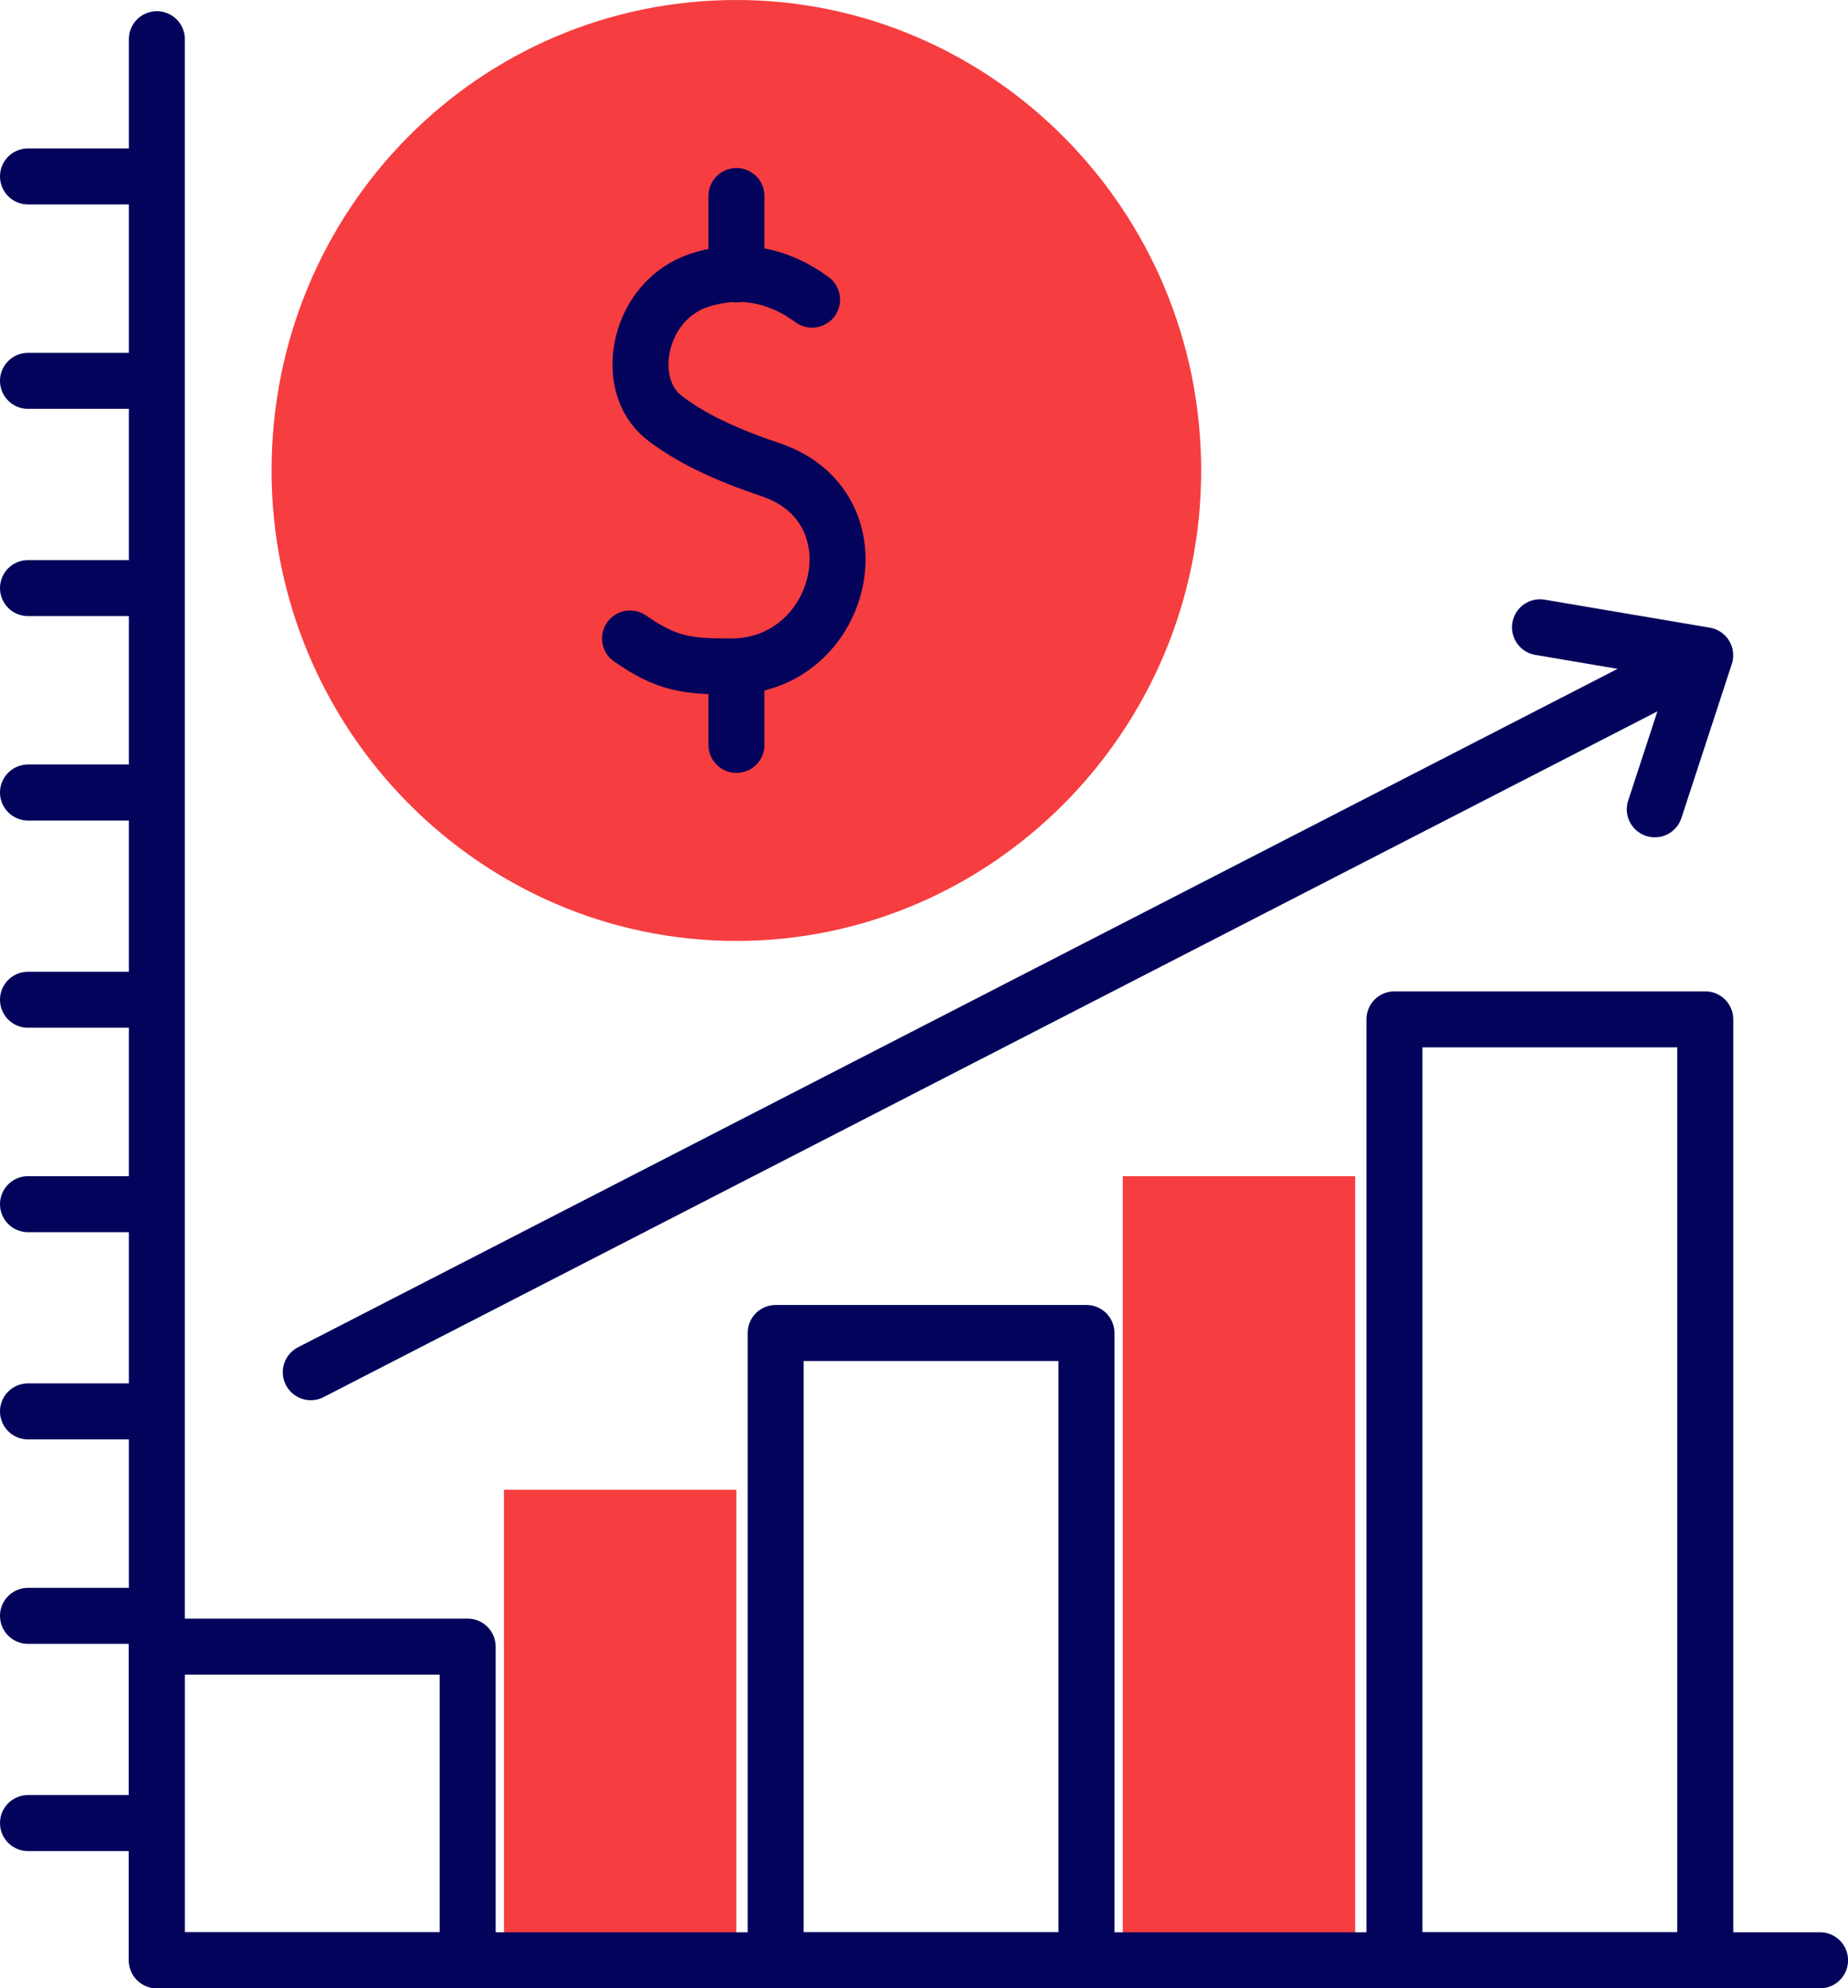
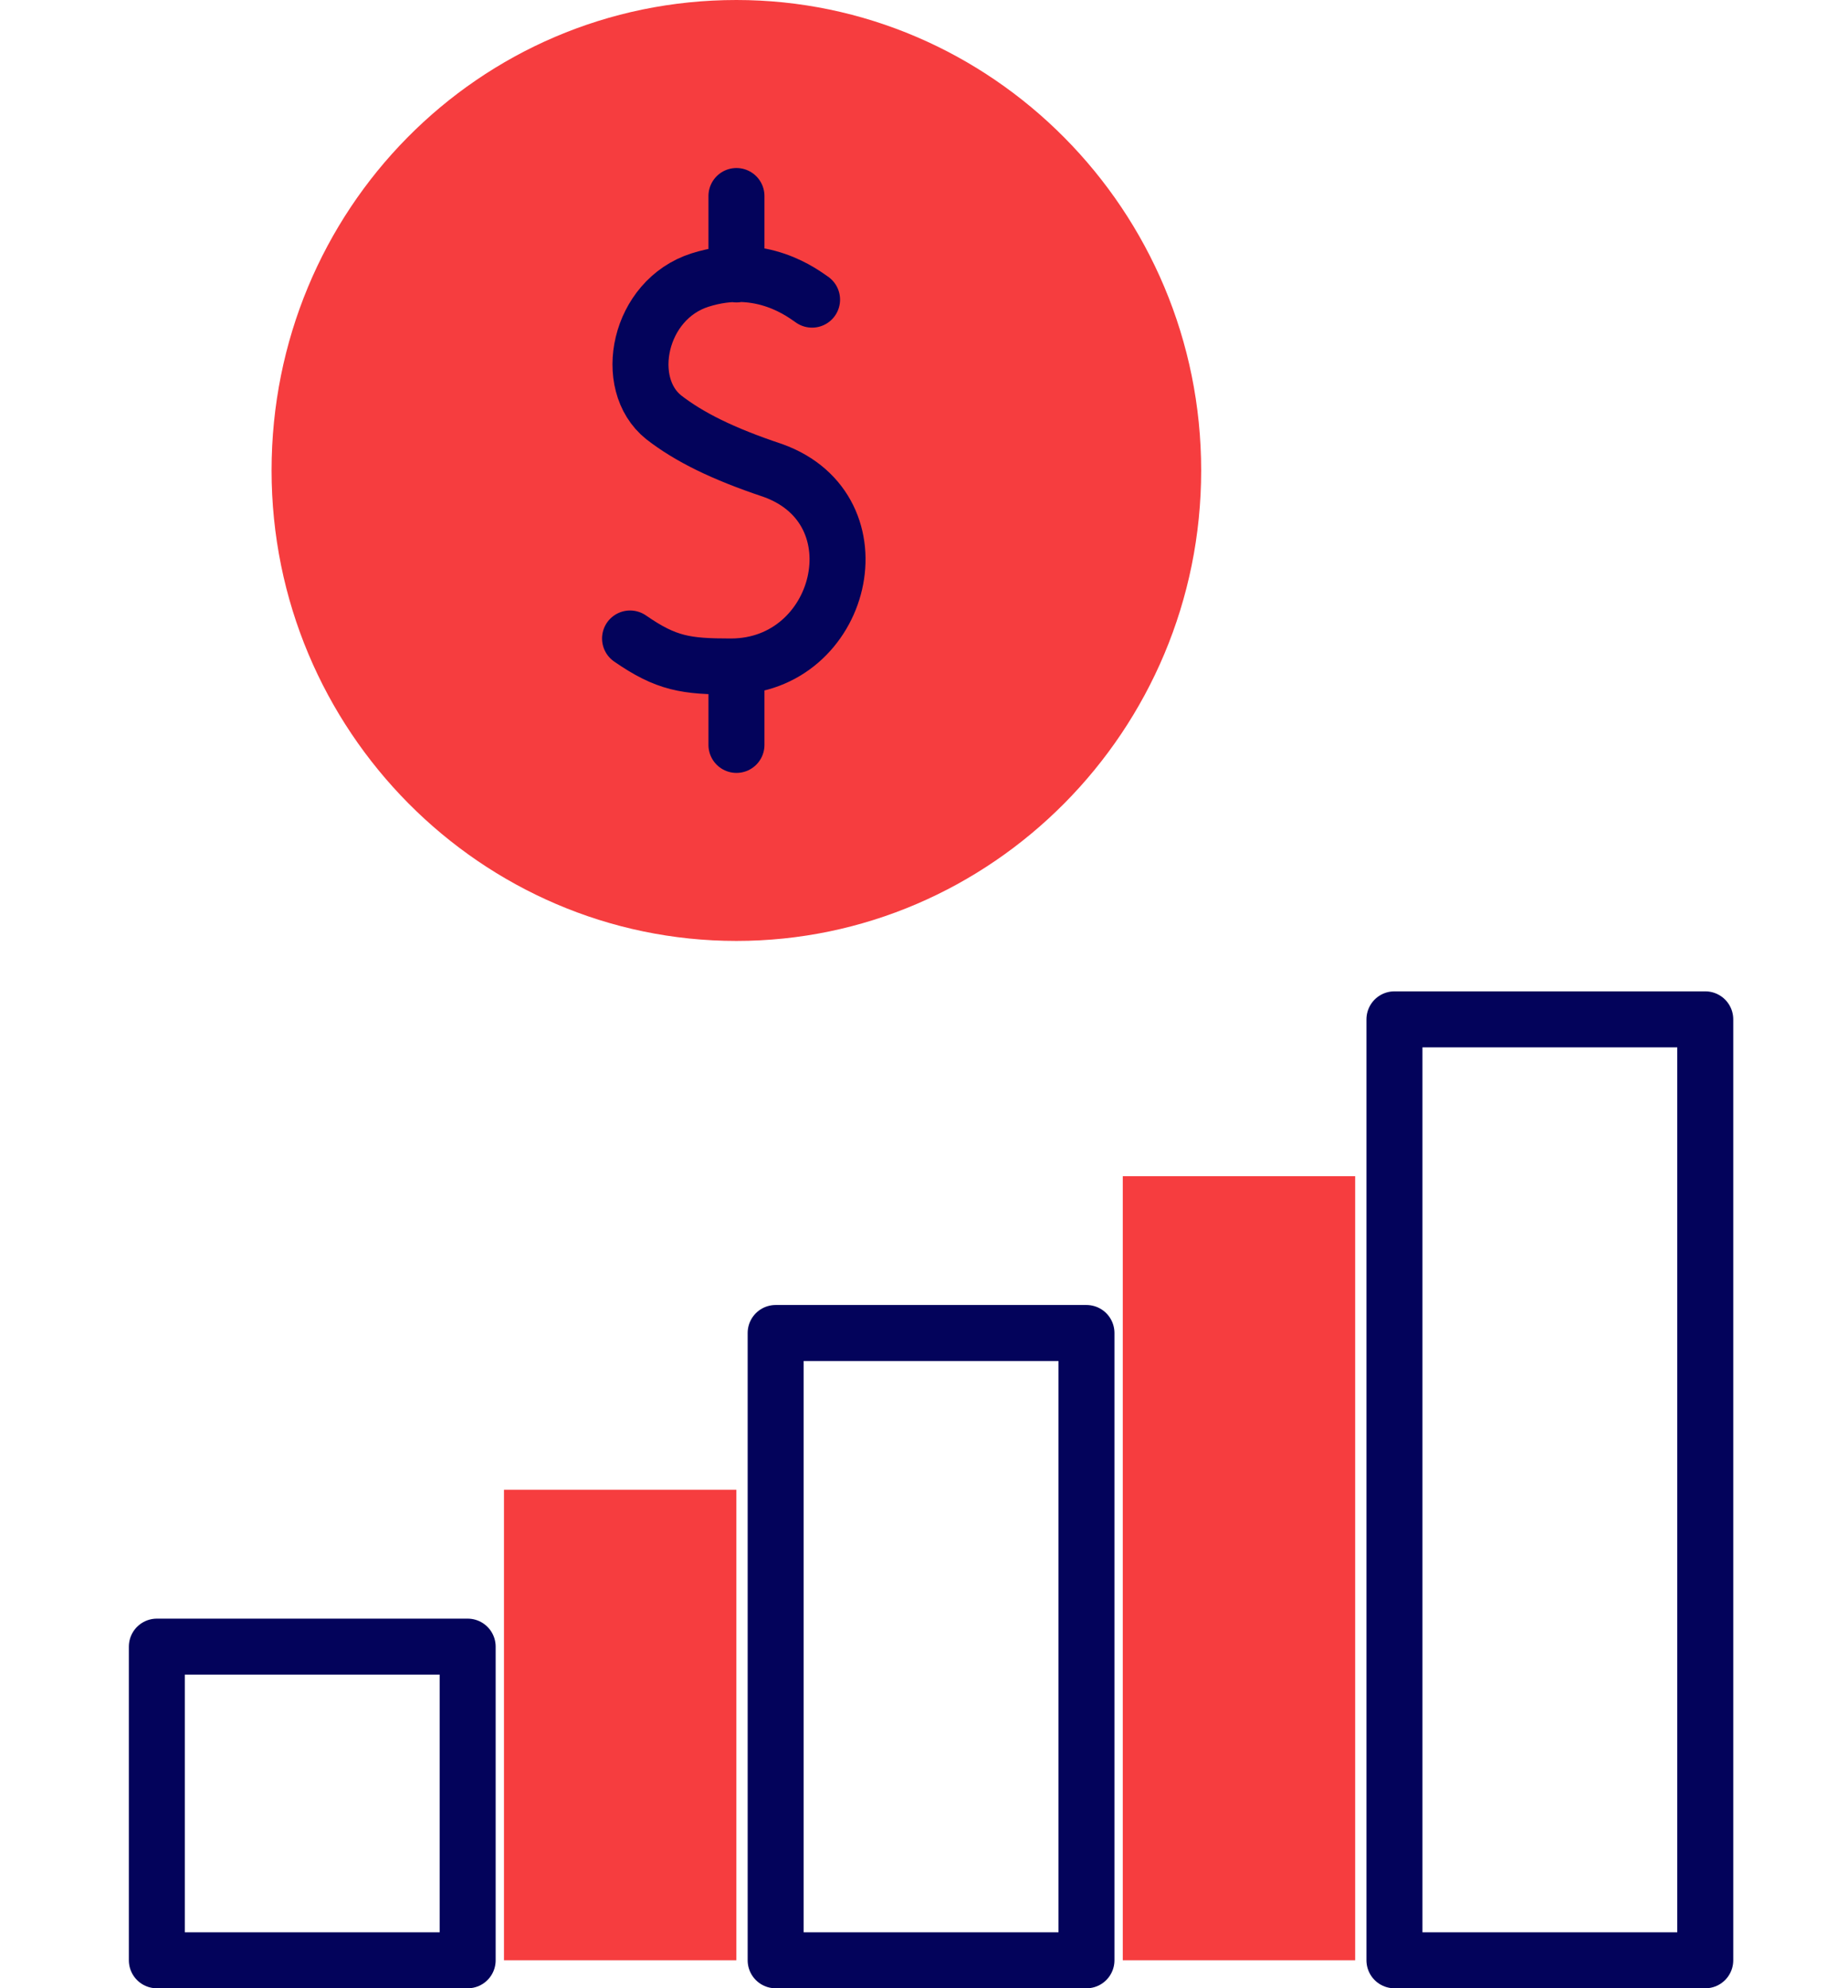
<svg xmlns="http://www.w3.org/2000/svg" width="66" height="71" viewBox="0 0 66 71" fill="none">
  <path fill-rule="evenodd" clip-rule="evenodd" d="M17.999 53.2H26.299V70H17.999V53.2ZM40.099 42H48.399V70H40.099V42ZM26.299 33.6C17.199 33.6 9.699 26.1 9.699 16.8C9.699 7.5 17.099 0 26.299 0C35.399 0 42.899 7.5 42.899 16.8C42.899 26.1 35.399 33.6 26.299 33.6Z" fill="#F63D3F" />
-   <path d="M26.302 23.8V26.6M26.302 7V9.8M29.002 10.7C28.702 10.5 27.202 9.3 25.002 10C22.802 10.7 22.202 13.7 23.702 14.9C24.602 15.6 25.802 16.2 27.602 16.8C31.502 18.2 30.102 23.8 26.102 23.8C24.502 23.8 23.802 23.7 22.502 22.8M5.602 58.8H16.702V70H5.602V58.8ZM27.702 47.6H38.802V70H27.702V47.6ZM49.802 36.4H60.902V70H49.802V36.4Z" stroke="#03035B" stroke-width="2" stroke-miterlimit="10" stroke-linecap="round" stroke-linejoin="round" />
-   <path d="M65.002 70H5.602V1.4" stroke="#03035B" stroke-width="2" stroke-miterlimit="10" stroke-linecap="round" stroke-linejoin="round" />
-   <path d="M1 6.3H5.6M1 13.6H5.6M1 21H5.6M1 28.3H5.6M1 35.7H5.6M1 43H5.6M1 50.4H5.6M1 57.7H5.6M1 65.1H5.6M60.9 23.4L59.1 28.9M60.9 23.4L11.1 49M60.9 23.4L55 22.4" stroke="#03035B" stroke-width="2" stroke-miterlimit="10" stroke-linecap="round" stroke-linejoin="round" />
+   <path d="M26.302 23.8V26.6M26.302 7V9.8M29.002 10.7C28.702 10.5 27.202 9.3 25.002 10C22.802 10.7 22.202 13.7 23.702 14.9C24.602 15.6 25.802 16.2 27.602 16.8C31.502 18.2 30.102 23.8 26.102 23.8C24.502 23.8 23.802 23.7 22.502 22.8M5.602 58.8H16.702V70H5.602V58.8ZM27.702 47.6H38.802V70H27.702V47.6M49.802 36.4H60.902V70H49.802V36.4Z" stroke="#03035B" stroke-width="2" stroke-miterlimit="10" stroke-linecap="round" stroke-linejoin="round" />
</svg>